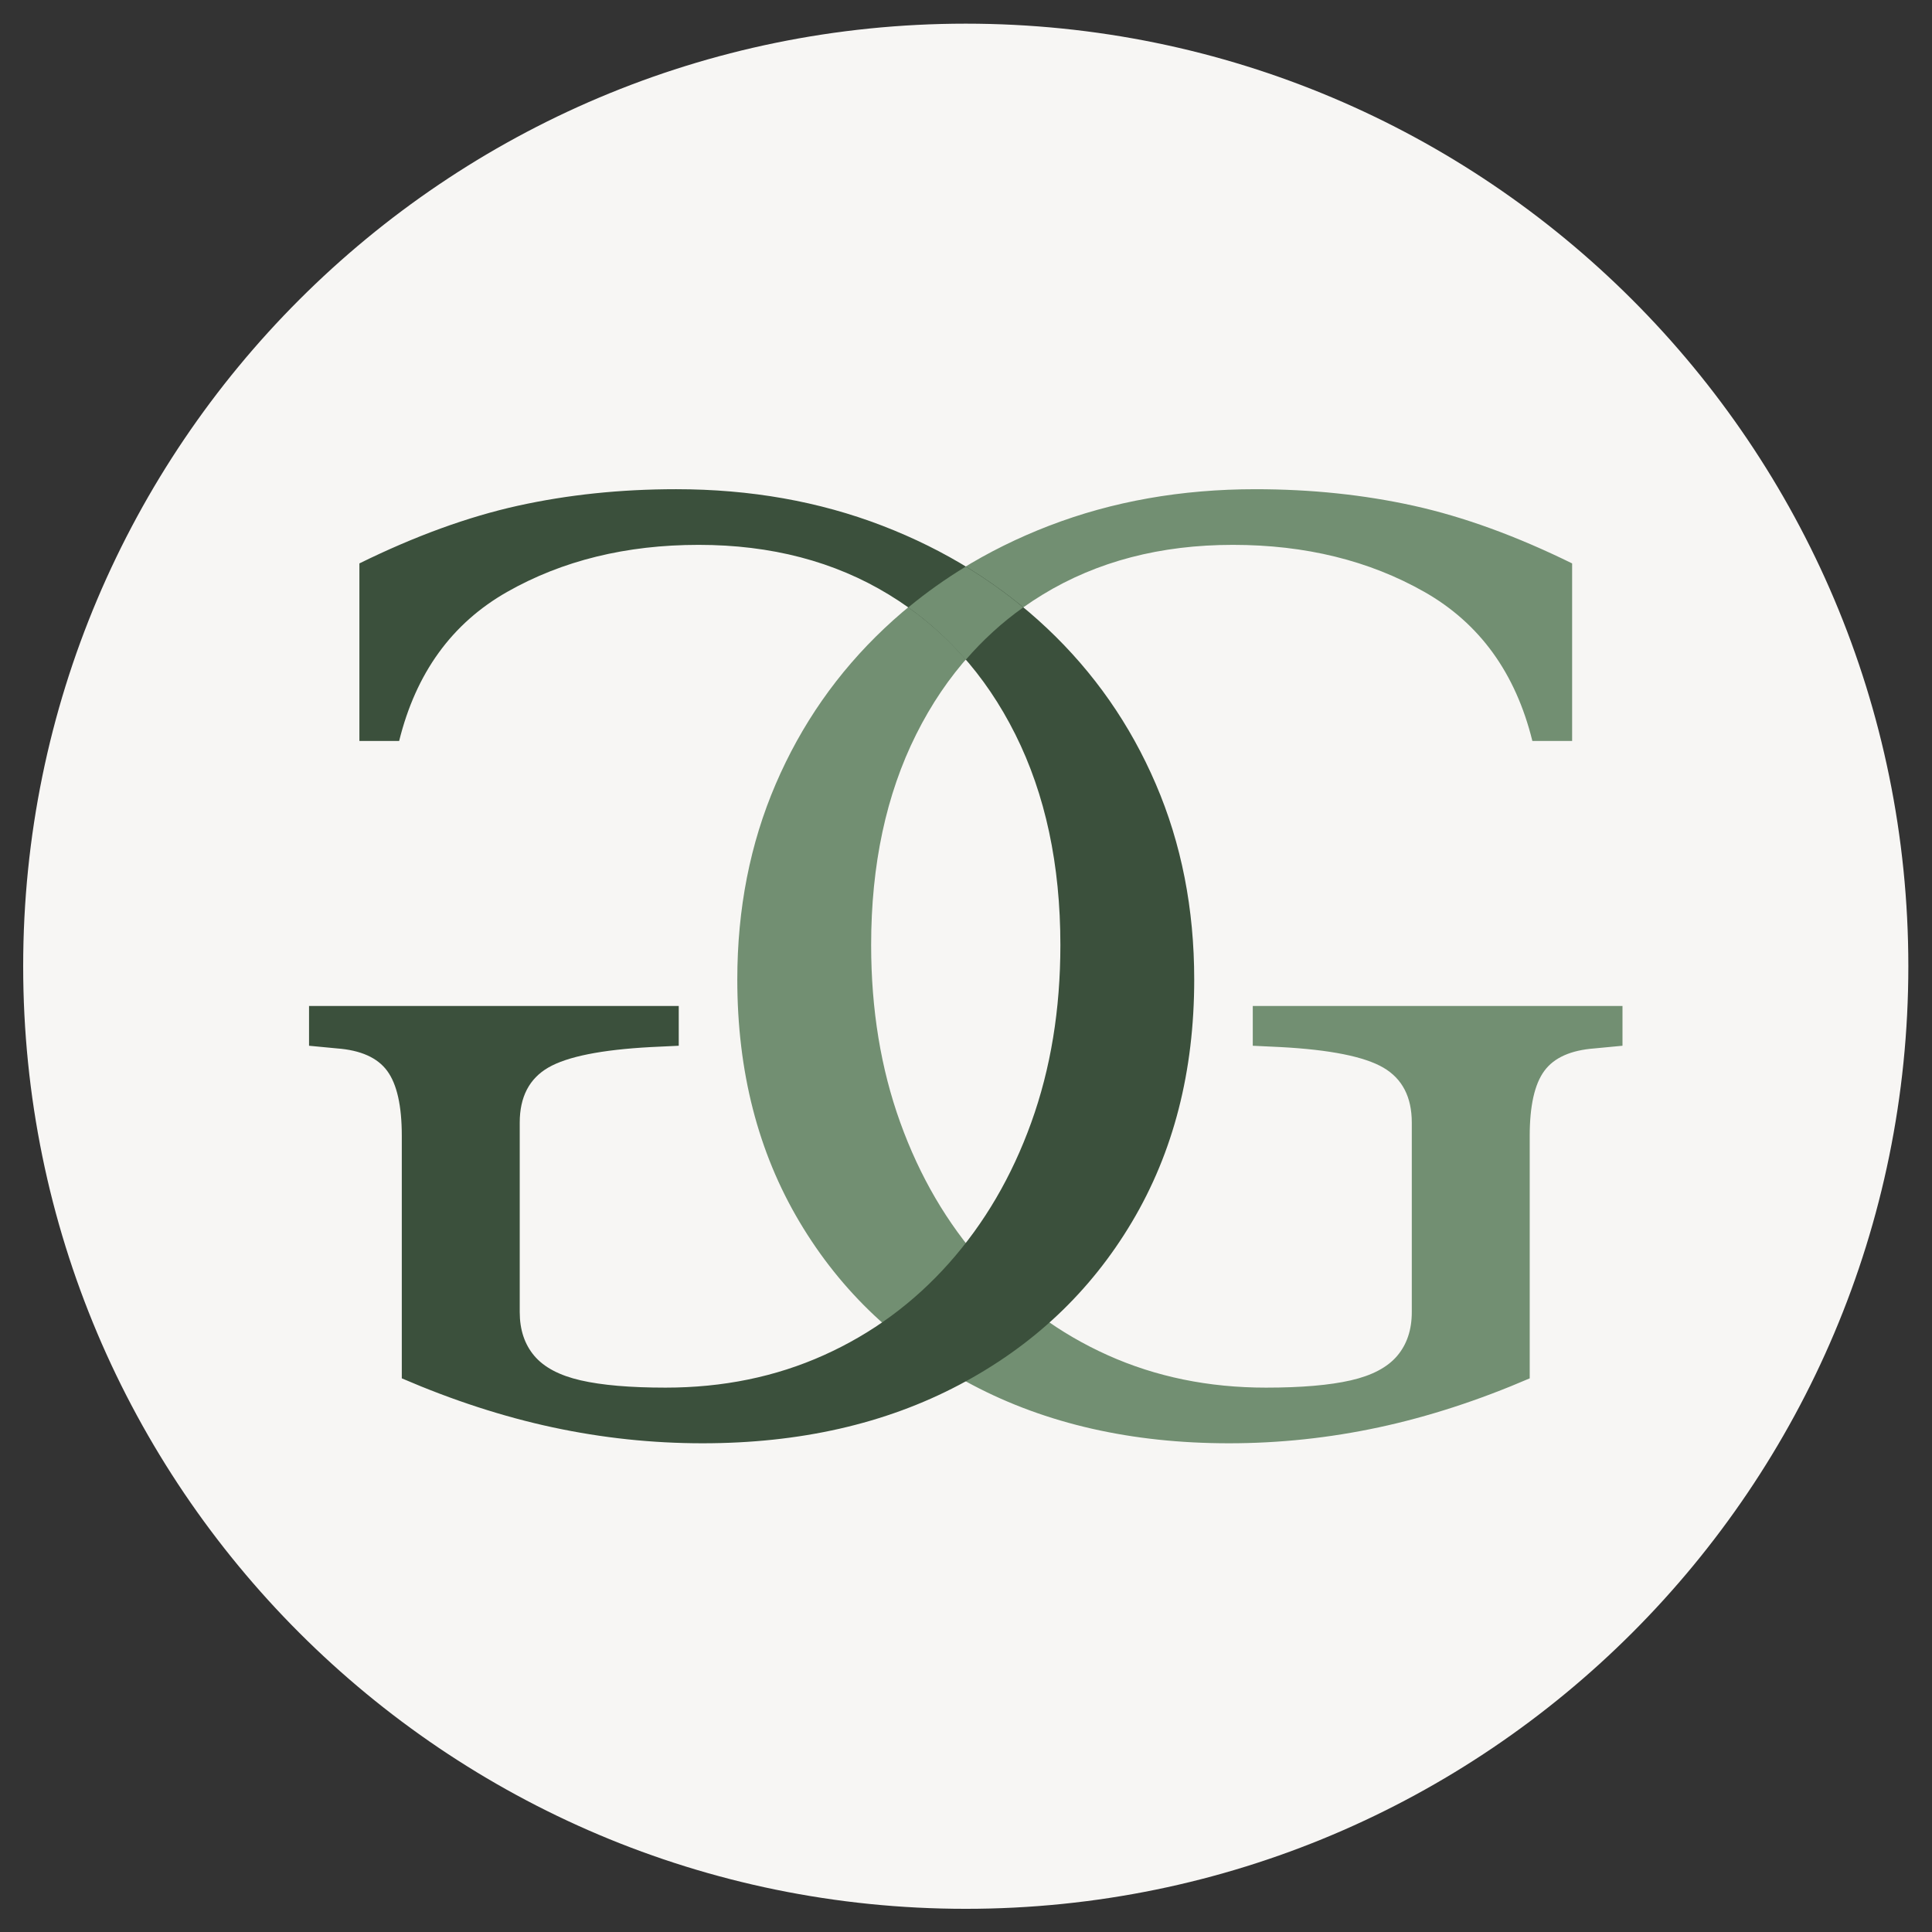
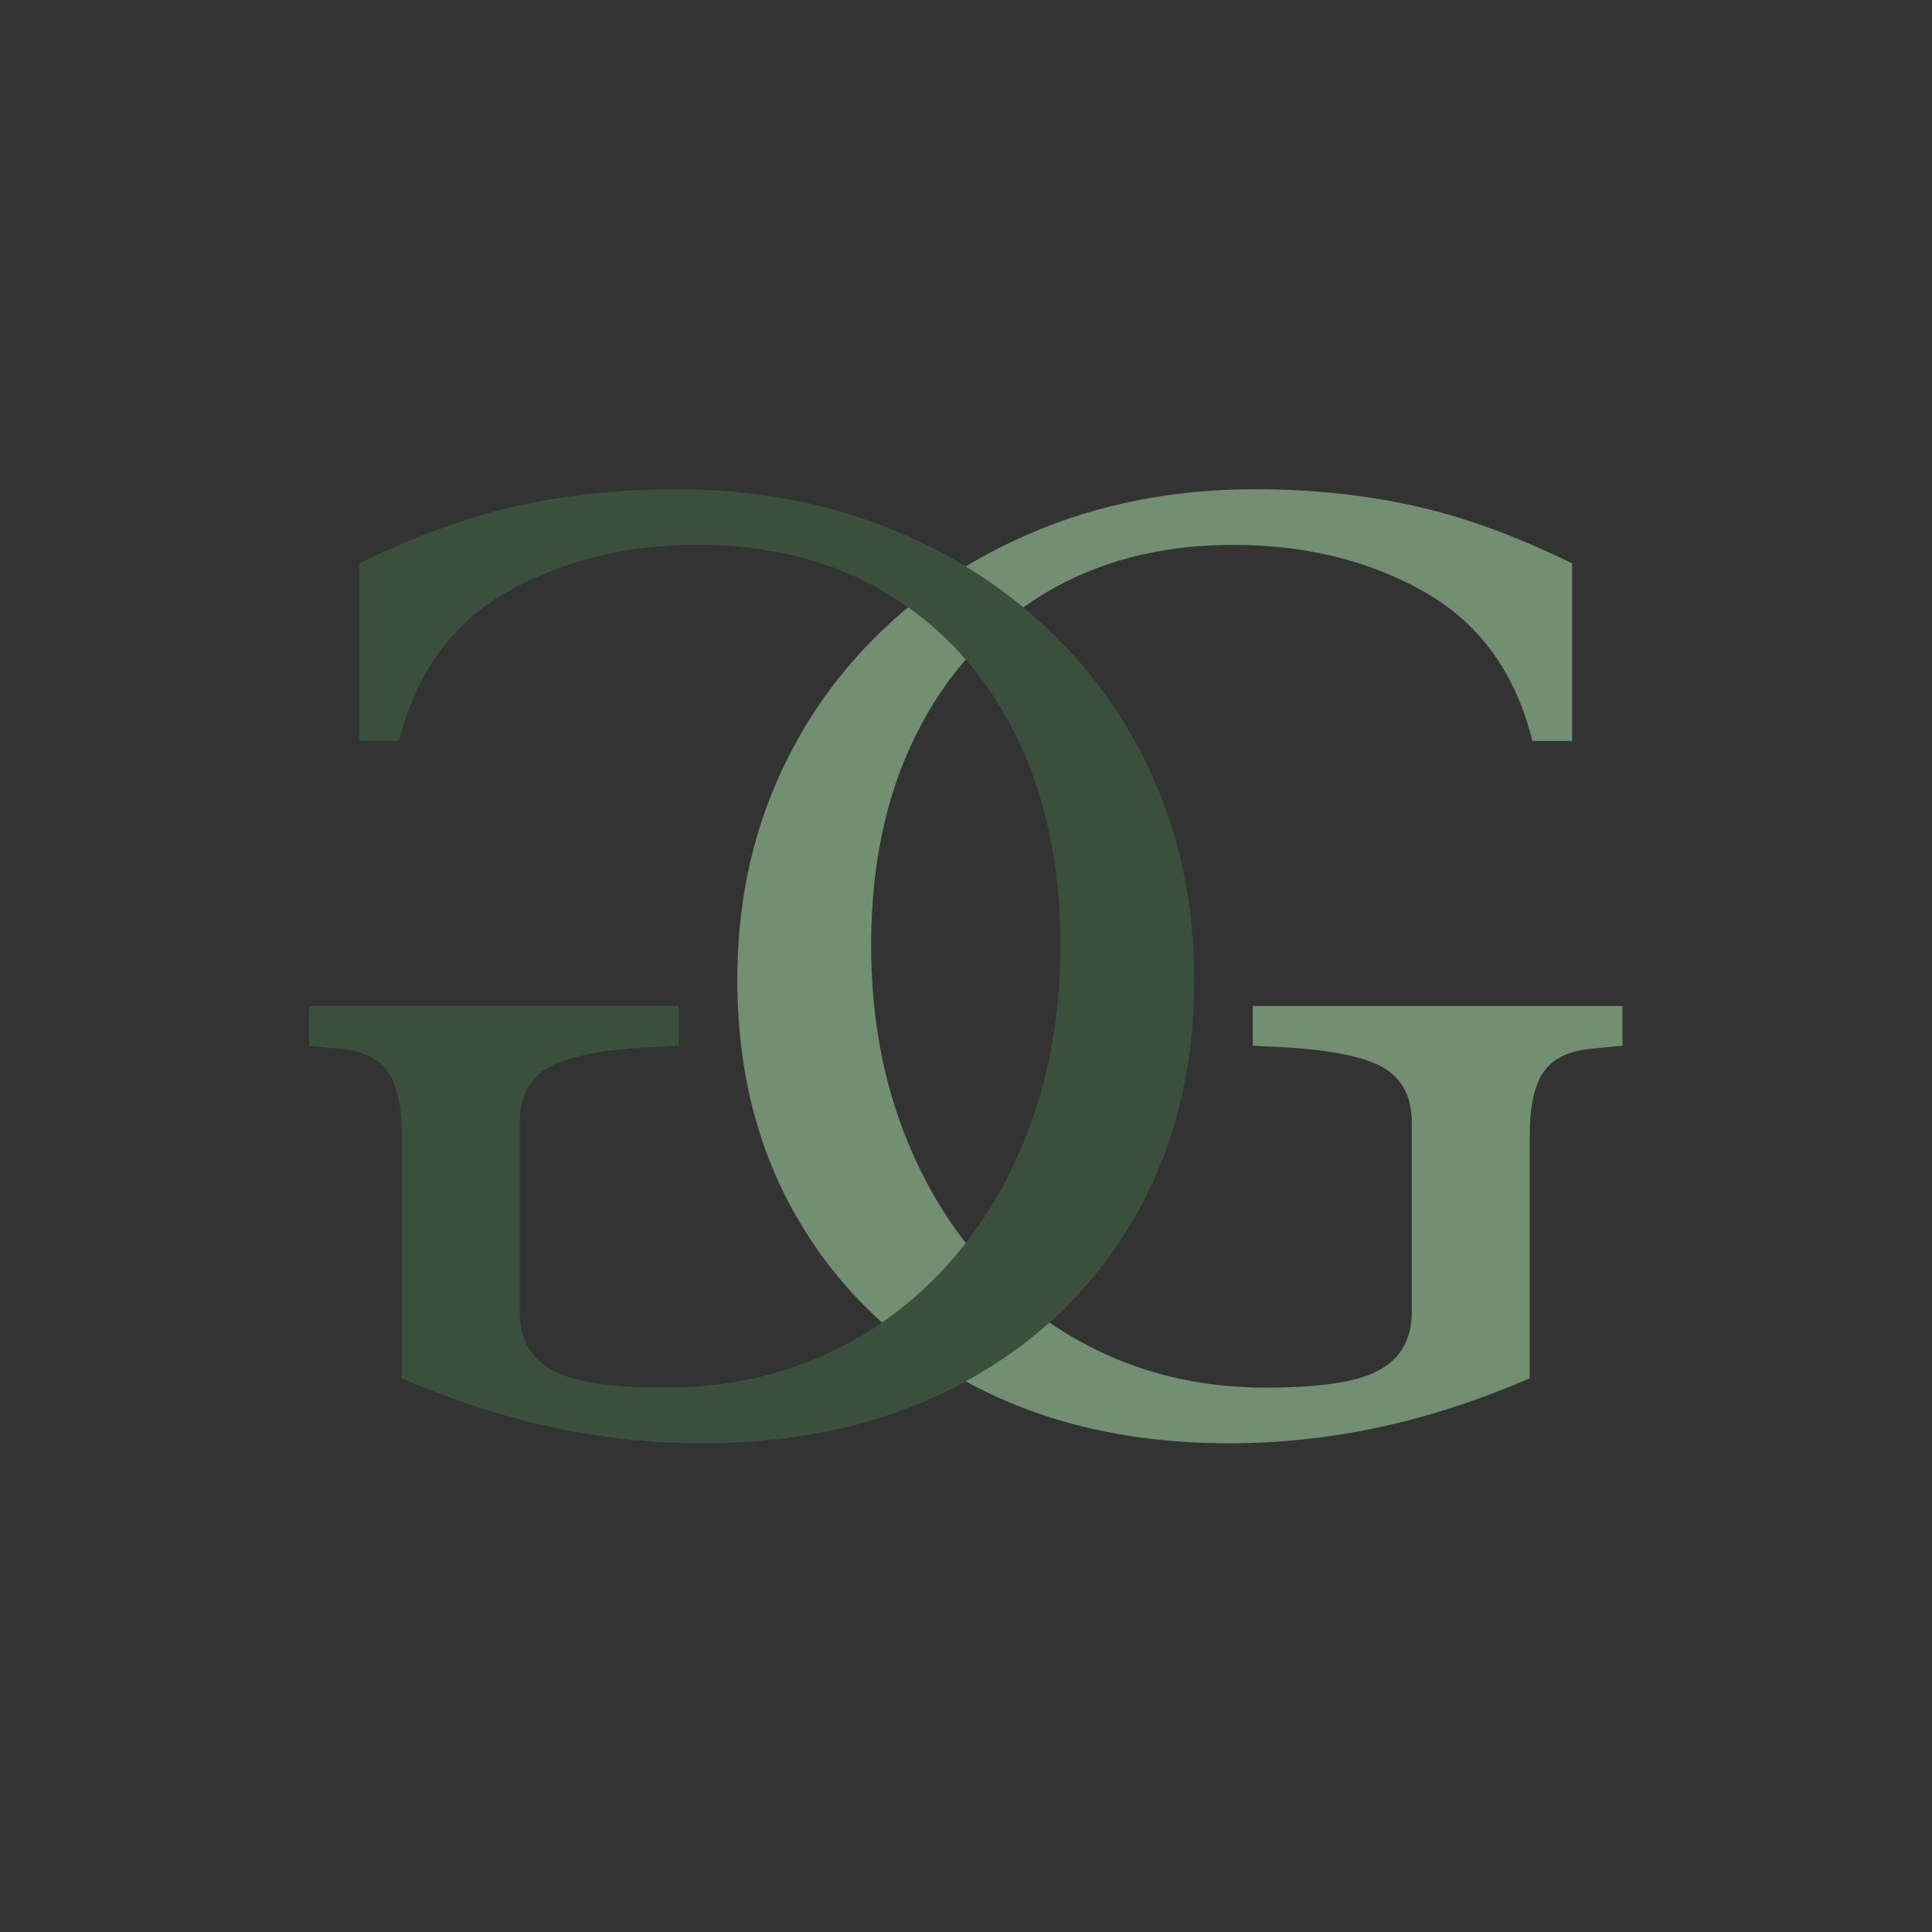
<svg xmlns="http://www.w3.org/2000/svg" viewBox="0 0 666.667 666.667" height="666.667" width="666.667" xml:space="preserve" id="svg2" version="1.1">
  <rect x="0" y="0" width="666.667" height="666.667" fill="#333333" stroke="none" />
  <defs id="defs6" />
  <g transform="matrix(1.333,0,0,-1.333,0,666.667)" id="g10">
    <g transform="scale(0.1)" id="g12">
-       <path id="path14" style="fill:#f7f6f4;fill-opacity:1;fill-rule:nonzero;stroke:none" d="M 2500,60 C 3847.57,60 4940,1152.43 4940,2500 4940,3847.57 3847.57,4940 2500,4940 1152.43,4940 60,3847.57 60,2500 60,1152.43 1152.43,60 2500,60" />
      <path id="path16" style="fill:#728f72;fill-opacity:1;fill-rule:nonzero;stroke:none" d="m 2716.42,3640.55 c -163.52,-62.92 -305.88,-151.52 -427.06,-265.84 -121.24,-114.38 -214.98,-248.69 -281.28,-403.05 -66.36,-154.36 -99.48,-323.03 -99.48,-505.96 0,-237.87 53.7,-447.11 161.22,-627.74 107.46,-180.67 256.68,-321.31 447.65,-421.92 190.91,-100.65 412.16,-150.93 663.75,-150.93 130.35,0 259.52,13.72 387.62,41.17 128.04,27.44 258.39,69.73 391.04,126.92 v 627.73 c 0,77.72 12.55,133.78 37.74,168.08 25.13,34.3 68.6,53.71 130.35,58.31 l 72.03,6.87 v 102.9 h -957.04 v -102.9 l 72.04,-3.43 c 128.04,-6.87 216.64,-24.61 265.84,-53.17 49.15,-28.62 73.75,-76.06 73.75,-142.36 v -490.52 c 0,-45.77 -12.59,-83.51 -37.73,-113.2 -25.19,-29.75 -65.18,-50.92 -120.06,-63.46 -54.88,-12.6 -128.1,-18.87 -219.53,-18.87 -148.68,0 -285.3,27.98 -409.92,84.04 -124.67,56.01 -232.72,135.5 -324.16,238.41 -91.49,102.9 -162.4,224.09 -212.67,363.6 -50.33,139.46 -75.47,292.7 -75.47,459.65 0,208.07 38.86,389.87 116.63,545.41 77.72,155.49 186.95,276.14 327.59,361.89 140.64,85.76 304.7,128.64 492.24,128.64 187.48,0 352.72,-40.63 495.67,-121.78 142.89,-81.2 236.1,-209.83 279.56,-385.9 h 102.91 v 459.65 c -144.07,70.86 -280.74,120.6 -409.91,149.22 -129.23,28.57 -265.85,42.88 -409.92,42.88 -192.09,0 -369.93,-31.47 -533.4,-94.34" />
      <path id="path18" style="fill:#3b503c;fill-opacity:1;fill-rule:nonzero;stroke:none" d="m 2283.58,3640.55 c 163.52,-62.92 305.88,-151.52 427.06,-265.84 121.24,-114.38 214.98,-248.69 281.28,-403.05 66.36,-154.36 99.48,-323.03 99.48,-505.96 0,-237.87 -53.7,-447.11 -161.22,-627.74 -107.46,-180.67 -256.68,-321.31 -447.65,-421.92 -190.91,-100.65 -412.16,-150.93 -663.75,-150.93 -130.35,0 -259.52,13.72 -387.62,41.17 -128.04,27.44 -258.39,69.73 -391.04,126.92 v 627.73 c 0,77.72 -12.54,133.78 -37.74,168.08 -25.134,34.3 -68.603,53.71 -130.345,58.31 L 800,2294.19 v 102.9 h 957.04 v -102.9 l -72.04,-3.43 c -128.04,-6.87 -216.64,-24.61 -265.84,-53.17 -49.15,-28.62 -73.75,-76.06 -73.75,-142.36 v -490.52 c 0,-45.77 12.59,-83.51 37.73,-113.2 25.19,-29.75 65.18,-50.92 120.06,-63.46 54.88,-12.6 128.1,-18.87 219.53,-18.87 148.68,0 285.3,27.98 409.92,84.04 124.67,56.01 232.72,135.5 324.16,238.41 91.49,102.9 162.4,224.09 212.67,363.6 50.33,139.46 75.47,292.7 75.47,459.65 0,208.07 -38.86,389.87 -116.63,545.41 -77.72,155.49 -186.95,276.14 -327.59,361.89 -140.64,85.76 -304.7,128.64 -492.24,128.64 -187.48,0 -352.72,-40.63 -495.67,-121.78 -142.89,-81.2 -236.1,-209.83 -279.56,-385.9 H 930.348 v 459.65 c 144.072,70.86 280.742,120.6 409.912,149.22 129.23,28.57 265.85,42.88 409.92,42.88 192.09,0 369.93,-31.47 533.4,-94.34" />
-       <path id="path20" style="fill:#728f72;fill-opacity:1;fill-rule:nonzero;stroke:none" d="m 2648.77,3428.89 c -46.78,38.64 -96.35,73.89 -148.77,105.67 -52.42,-31.78 -101.99,-67.03 -148.77,-105.67 55.09,-39.1 104.49,-84.52 148.77,-135.61 44.28,51.09 93.68,96.51 148.77,135.61" />
    </g>
  </g>
</svg>